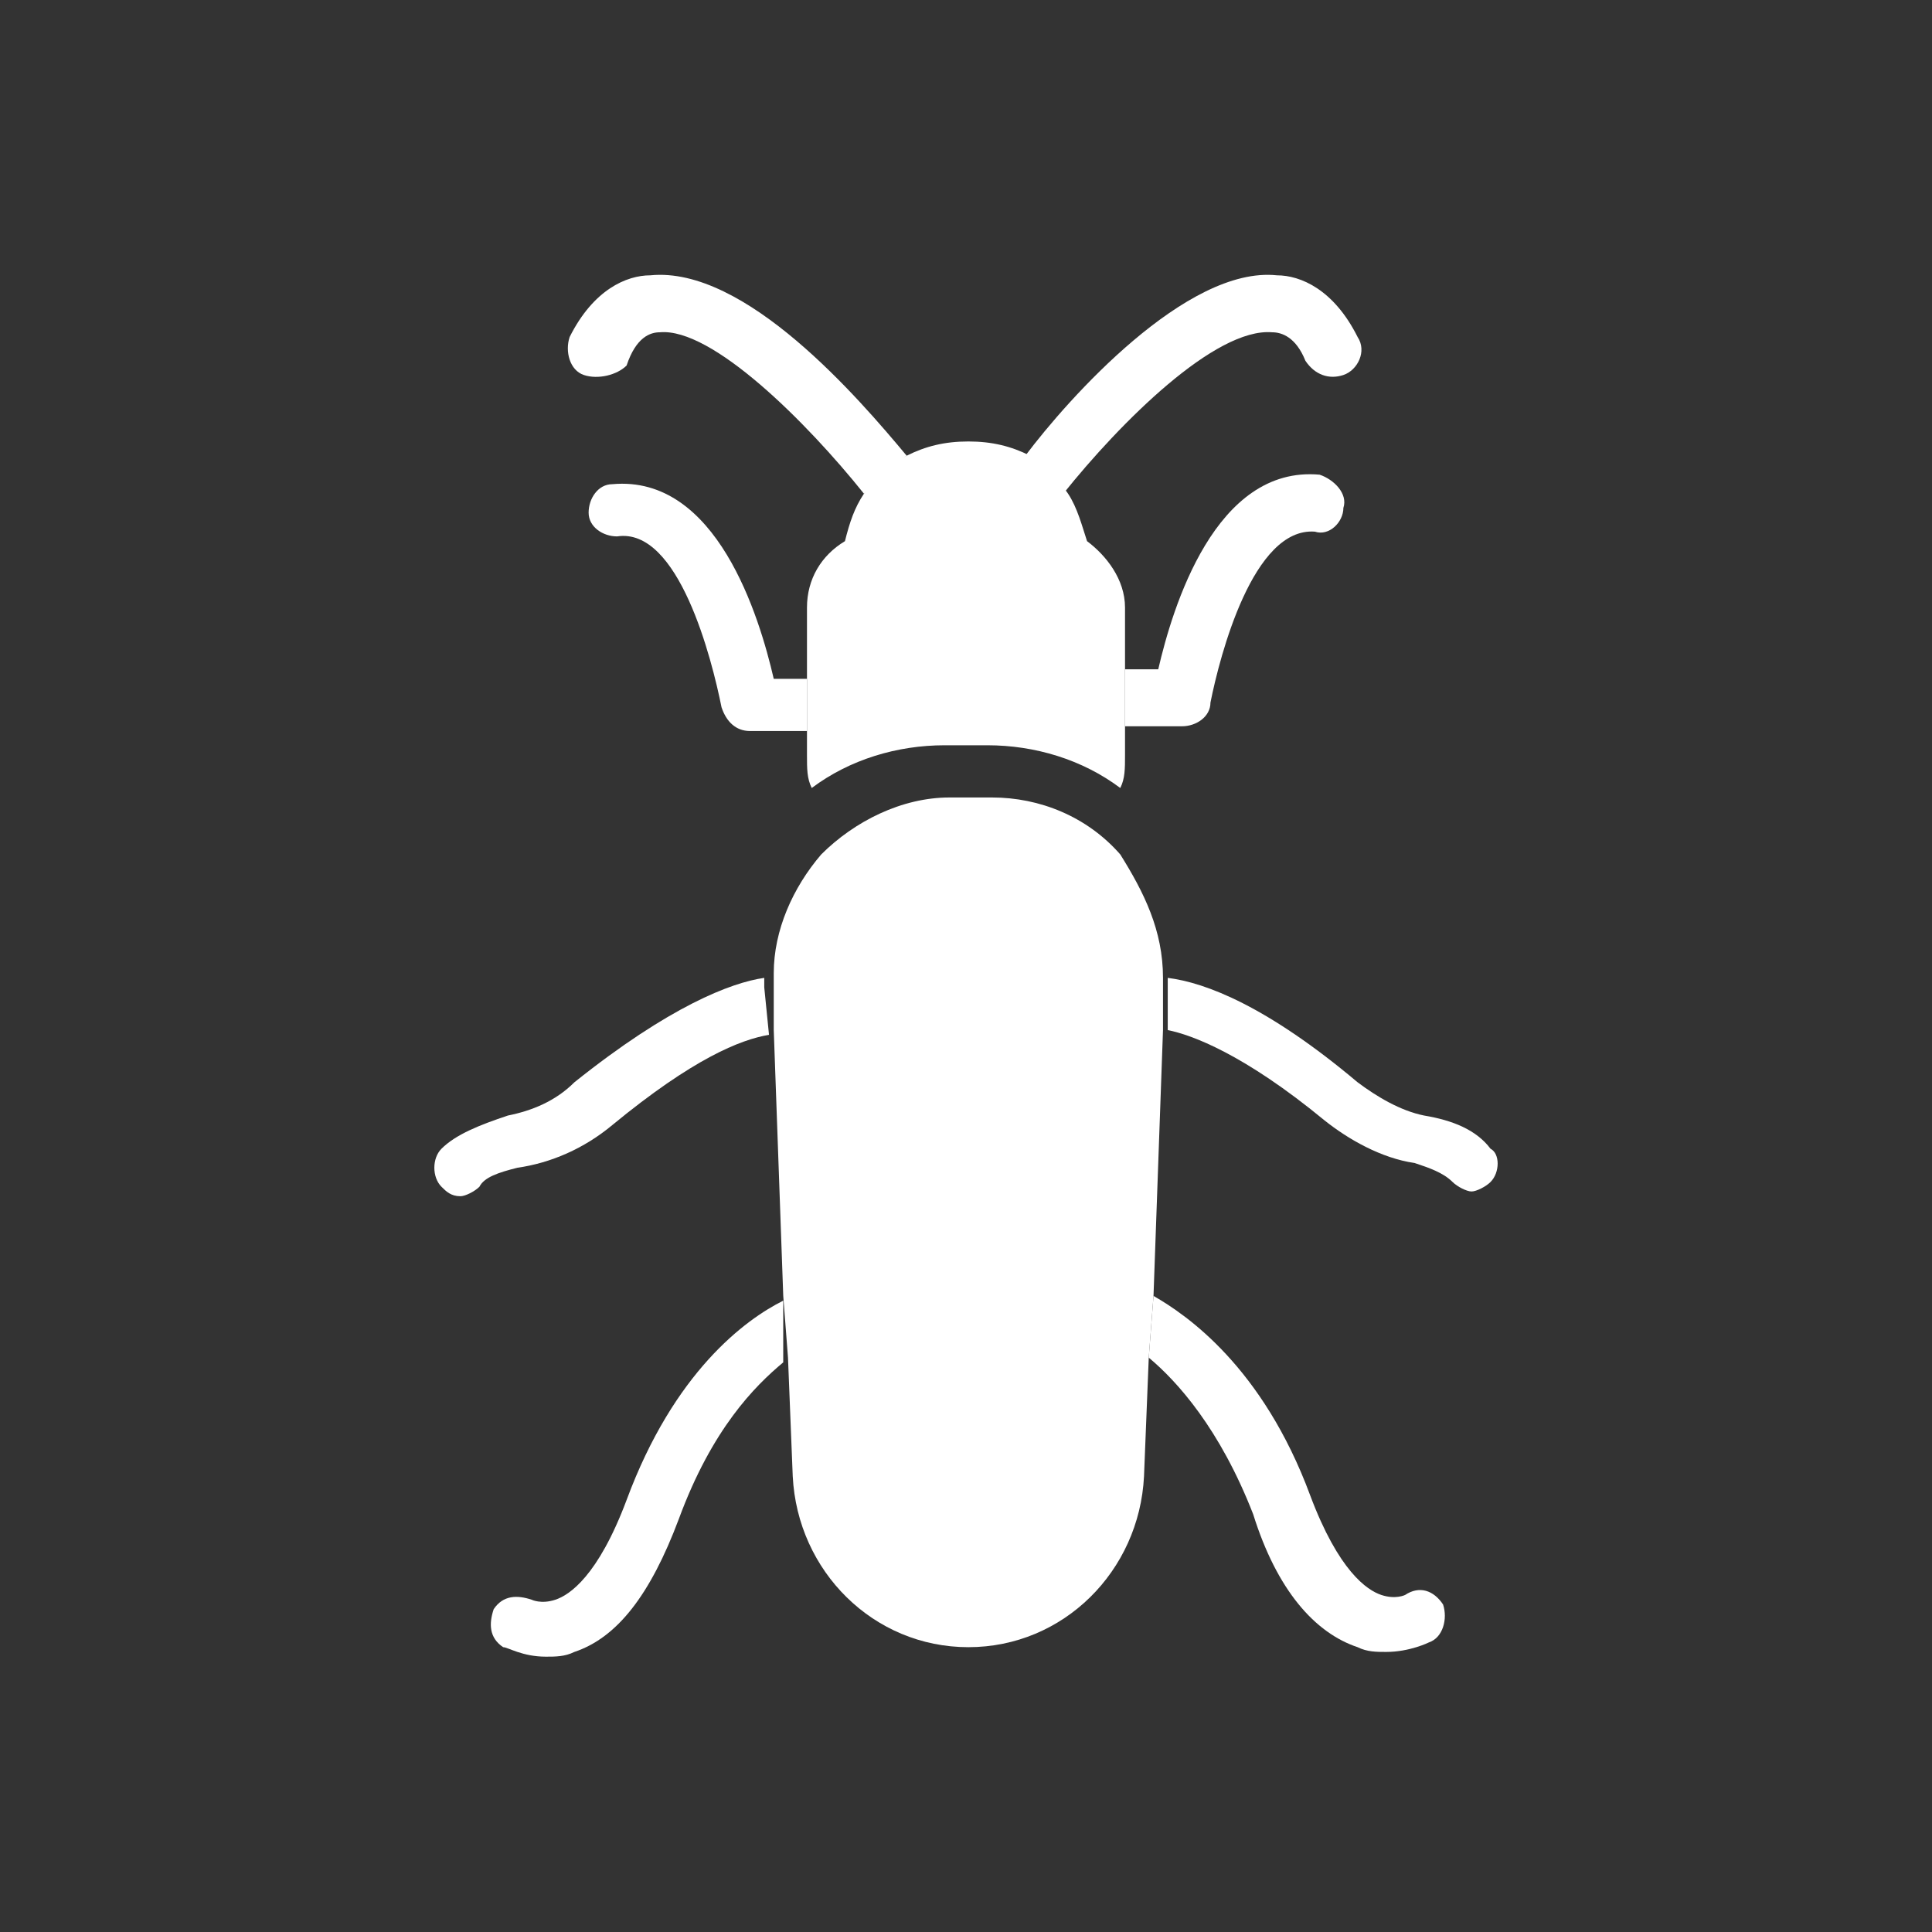
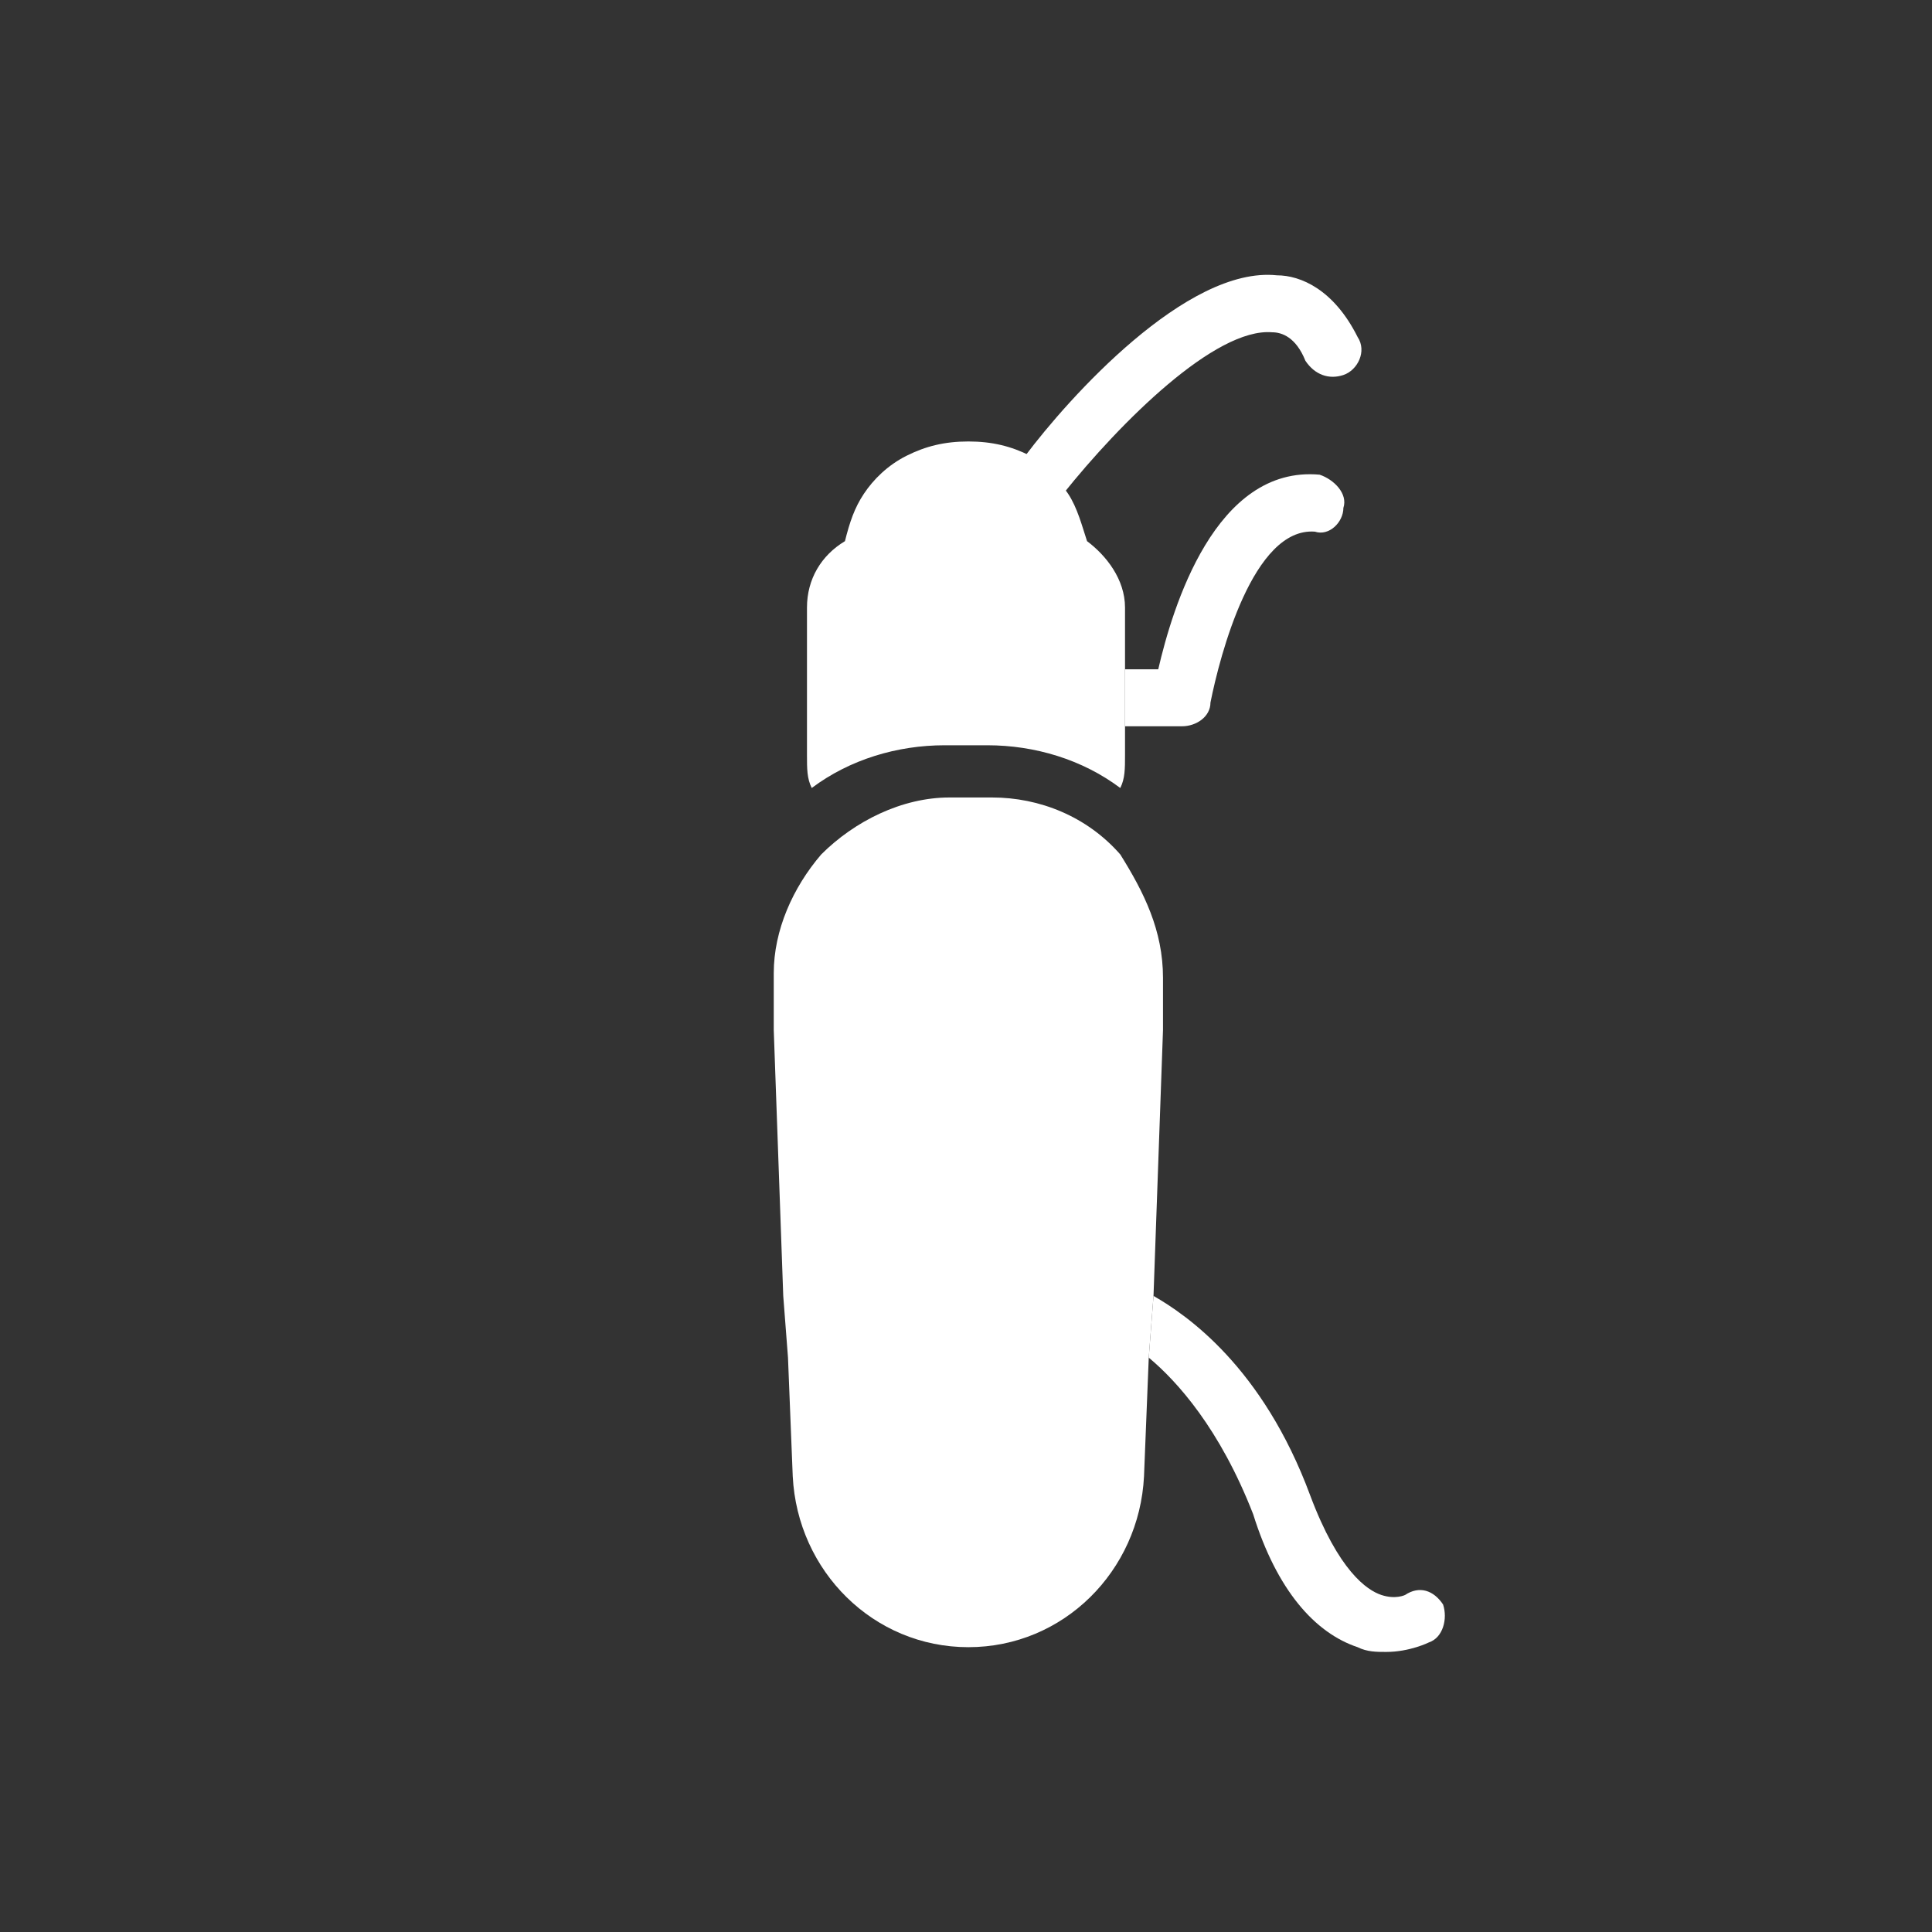
<svg xmlns="http://www.w3.org/2000/svg" id="Layer_1" x="0px" y="0px" viewBox="0 0 40.7 40.7" style="enable-background:new 0 0 40.7 40.7;" xml:space="preserve">
  <rect x="0" y="0" width="40.7" height="40.7" fill="#333333" stroke="none" />
  <style type="text/css">	.st0{fill:#FFFFFF;}	.st1{fill-rule:evenodd;clip-rule:evenodd;fill:#FFFFFF;}</style>
  <g>
    <g>
      <path class="st0" d="M28.3,7.9c-0.3,0.1-0.6,0-0.8-0.3C27.3,7.1,27,7,26.8,7c-1.2-0.1-3.2,1.9-4.4,3.4c-0.2-0.3-0.5-0.6-0.8-0.8   c0.9-1.2,3.4-4,5.3-3.8c0.5,0,1.2,0.3,1.7,1.3C28.8,7.4,28.6,7.8,28.3,7.9L28.3,7.9z" />
    </g>
    <g>
      <path class="st0" d="M28.3,10.7c0,0.3-0.3,0.6-0.6,0.5c-1.3-0.1-2,2.6-2.2,3.6c0,0.3-0.3,0.5-0.6,0.5h-1.2v-1.2h0.7   c0.3-1.3,1.2-4.3,3.4-4.1C28.1,10.1,28.4,10.4,28.3,10.7z" />
    </g>
    <g>
-       <path class="st0" d="M31.4,24.9c-0.1,0.1-0.3,0.2-0.4,0.2c-0.1,0-0.3-0.1-0.4-0.2c-0.2-0.2-0.5-0.3-0.8-0.4   c-0.7-0.1-1.4-0.5-1.9-0.9c-1.7-1.4-2.8-1.8-3.3-1.9l0-0.9c0-0.1,0-0.2,0-0.2c0.8,0.1,2.1,0.6,4,2.2c0.4,0.3,0.9,0.6,1.4,0.7   c0.6,0.1,1.1,0.3,1.4,0.7C31.6,24.3,31.6,24.7,31.4,24.9L31.4,24.9z" />
-     </g>
+       </g>
    <g>
      <path class="st0" d="M30.1,34.6c0,0-0.4,0.2-0.9,0.2c-0.2,0-0.4,0-0.6-0.1c-0.9-0.3-1.7-1.2-2.2-2.8c-0.7-1.8-1.6-2.8-2.2-3.3   l0.1-1.3c0.7,0.4,2.3,1.5,3.3,4.2c0.6,1.6,1.2,2,1.5,2.1c0.3,0.1,0.5,0,0.5,0c0.3-0.2,0.6-0.1,0.8,0.2   C30.5,34.1,30.4,34.5,30.1,34.6L30.1,34.6z" />
    </g>
    <g>
-       <path class="st0" d="M19.1,9.6c-0.3,0.2-0.6,0.5-0.9,0.8C17,8.9,15,6.9,13.9,7c-0.2,0-0.5,0.1-0.7,0.7C13,7.9,12.6,8,12.3,7.9   c-0.3-0.1-0.4-0.5-0.3-0.8c0.5-1,1.2-1.3,1.7-1.3C15.7,5.6,18.1,8.4,19.1,9.6z" />
-     </g>
+       </g>
    <g>
-       <path class="st0" d="M17,14.2v1.2h-1.2c-0.3,0-0.5-0.2-0.6-0.5c-0.2-1-0.9-3.8-2.2-3.6c-0.3,0-0.6-0.2-0.6-0.5   c0-0.3,0.2-0.6,0.5-0.6c2.2-0.2,3.1,2.8,3.4,4.1H17z" />
-     </g>
+       </g>
    <g>
-       <path class="st0" d="M16.2,21.8c-0.6,0.1-1.6,0.5-3.3,1.9c-0.6,0.5-1.3,0.8-2,0.9c-0.4,0.1-0.7,0.2-0.8,0.4   c-0.1,0.1-0.3,0.2-0.4,0.2c-0.2,0-0.3-0.1-0.4-0.2c-0.2-0.2-0.2-0.6,0-0.8c0.3-0.3,0.8-0.5,1.4-0.7c0.5-0.1,1-0.3,1.4-0.7   c2-1.6,3.3-2.1,4-2.2c0,0.1,0,0.2,0,0.2L16.2,21.8z" />
-     </g>
+       </g>
    <g>
-       <path class="st0" d="M16.5,28.7c-0.6,0.5-1.5,1.4-2.2,3.3c-0.6,1.6-1.3,2.5-2.2,2.8c-0.2,0.1-0.4,0.1-0.6,0.1   c-0.5,0-0.8-0.2-0.9-0.2c-0.3-0.2-0.3-0.5-0.2-0.8c0.2-0.3,0.5-0.3,0.8-0.2c0,0,0.2,0.1,0.5,0c0.3-0.1,0.9-0.5,1.5-2.1   c1-2.7,2.5-3.8,3.3-4.2L16.5,28.7z" />
-     </g>
+       </g>
    <g>
      <path class="st0" d="M23.7,12.8v3.1c0,0.3,0,0.5-0.1,0.7c-0.8-0.6-1.8-0.9-2.8-0.9h-0.9c-1,0-2,0.3-2.8,0.9   C17,16.4,17,16.2,17,15.9v-3.1c0-0.6,0.3-1.1,0.8-1.4c0.1-0.4,0.2-0.7,0.4-1c0.2-0.3,0.5-0.6,0.9-0.8c0.4-0.2,0.8-0.3,1.3-0.3   c0.5,0,0.9,0.1,1.3,0.3c0.3,0.2,0.6,0.5,0.8,0.8c0.2,0.3,0.3,0.7,0.4,1C23.3,11.7,23.7,12.2,23.7,12.8L23.7,12.8z" />
      <path class="st0" d="M24.5,20.6c0,0.1,0,0.2,0,0.2l0,0.9l-0.2,5.6l-0.1,1.3l-0.1,2.5c-0.1,2-1.7,3.6-3.7,3.6c-2,0-3.6-1.6-3.7-3.6   l-0.1-2.5l-0.1-1.3l-0.2-5.6l0-1c0-0.1,0-0.2,0-0.2c0-0.9,0.4-1.8,1-2.5c0.7-0.7,1.7-1.2,2.7-1.2h0.9c1,0,2,0.4,2.7,1.2   C24.1,18.8,24.5,19.6,24.5,20.6L24.5,20.6z" />
    </g>
  </g>
</svg>